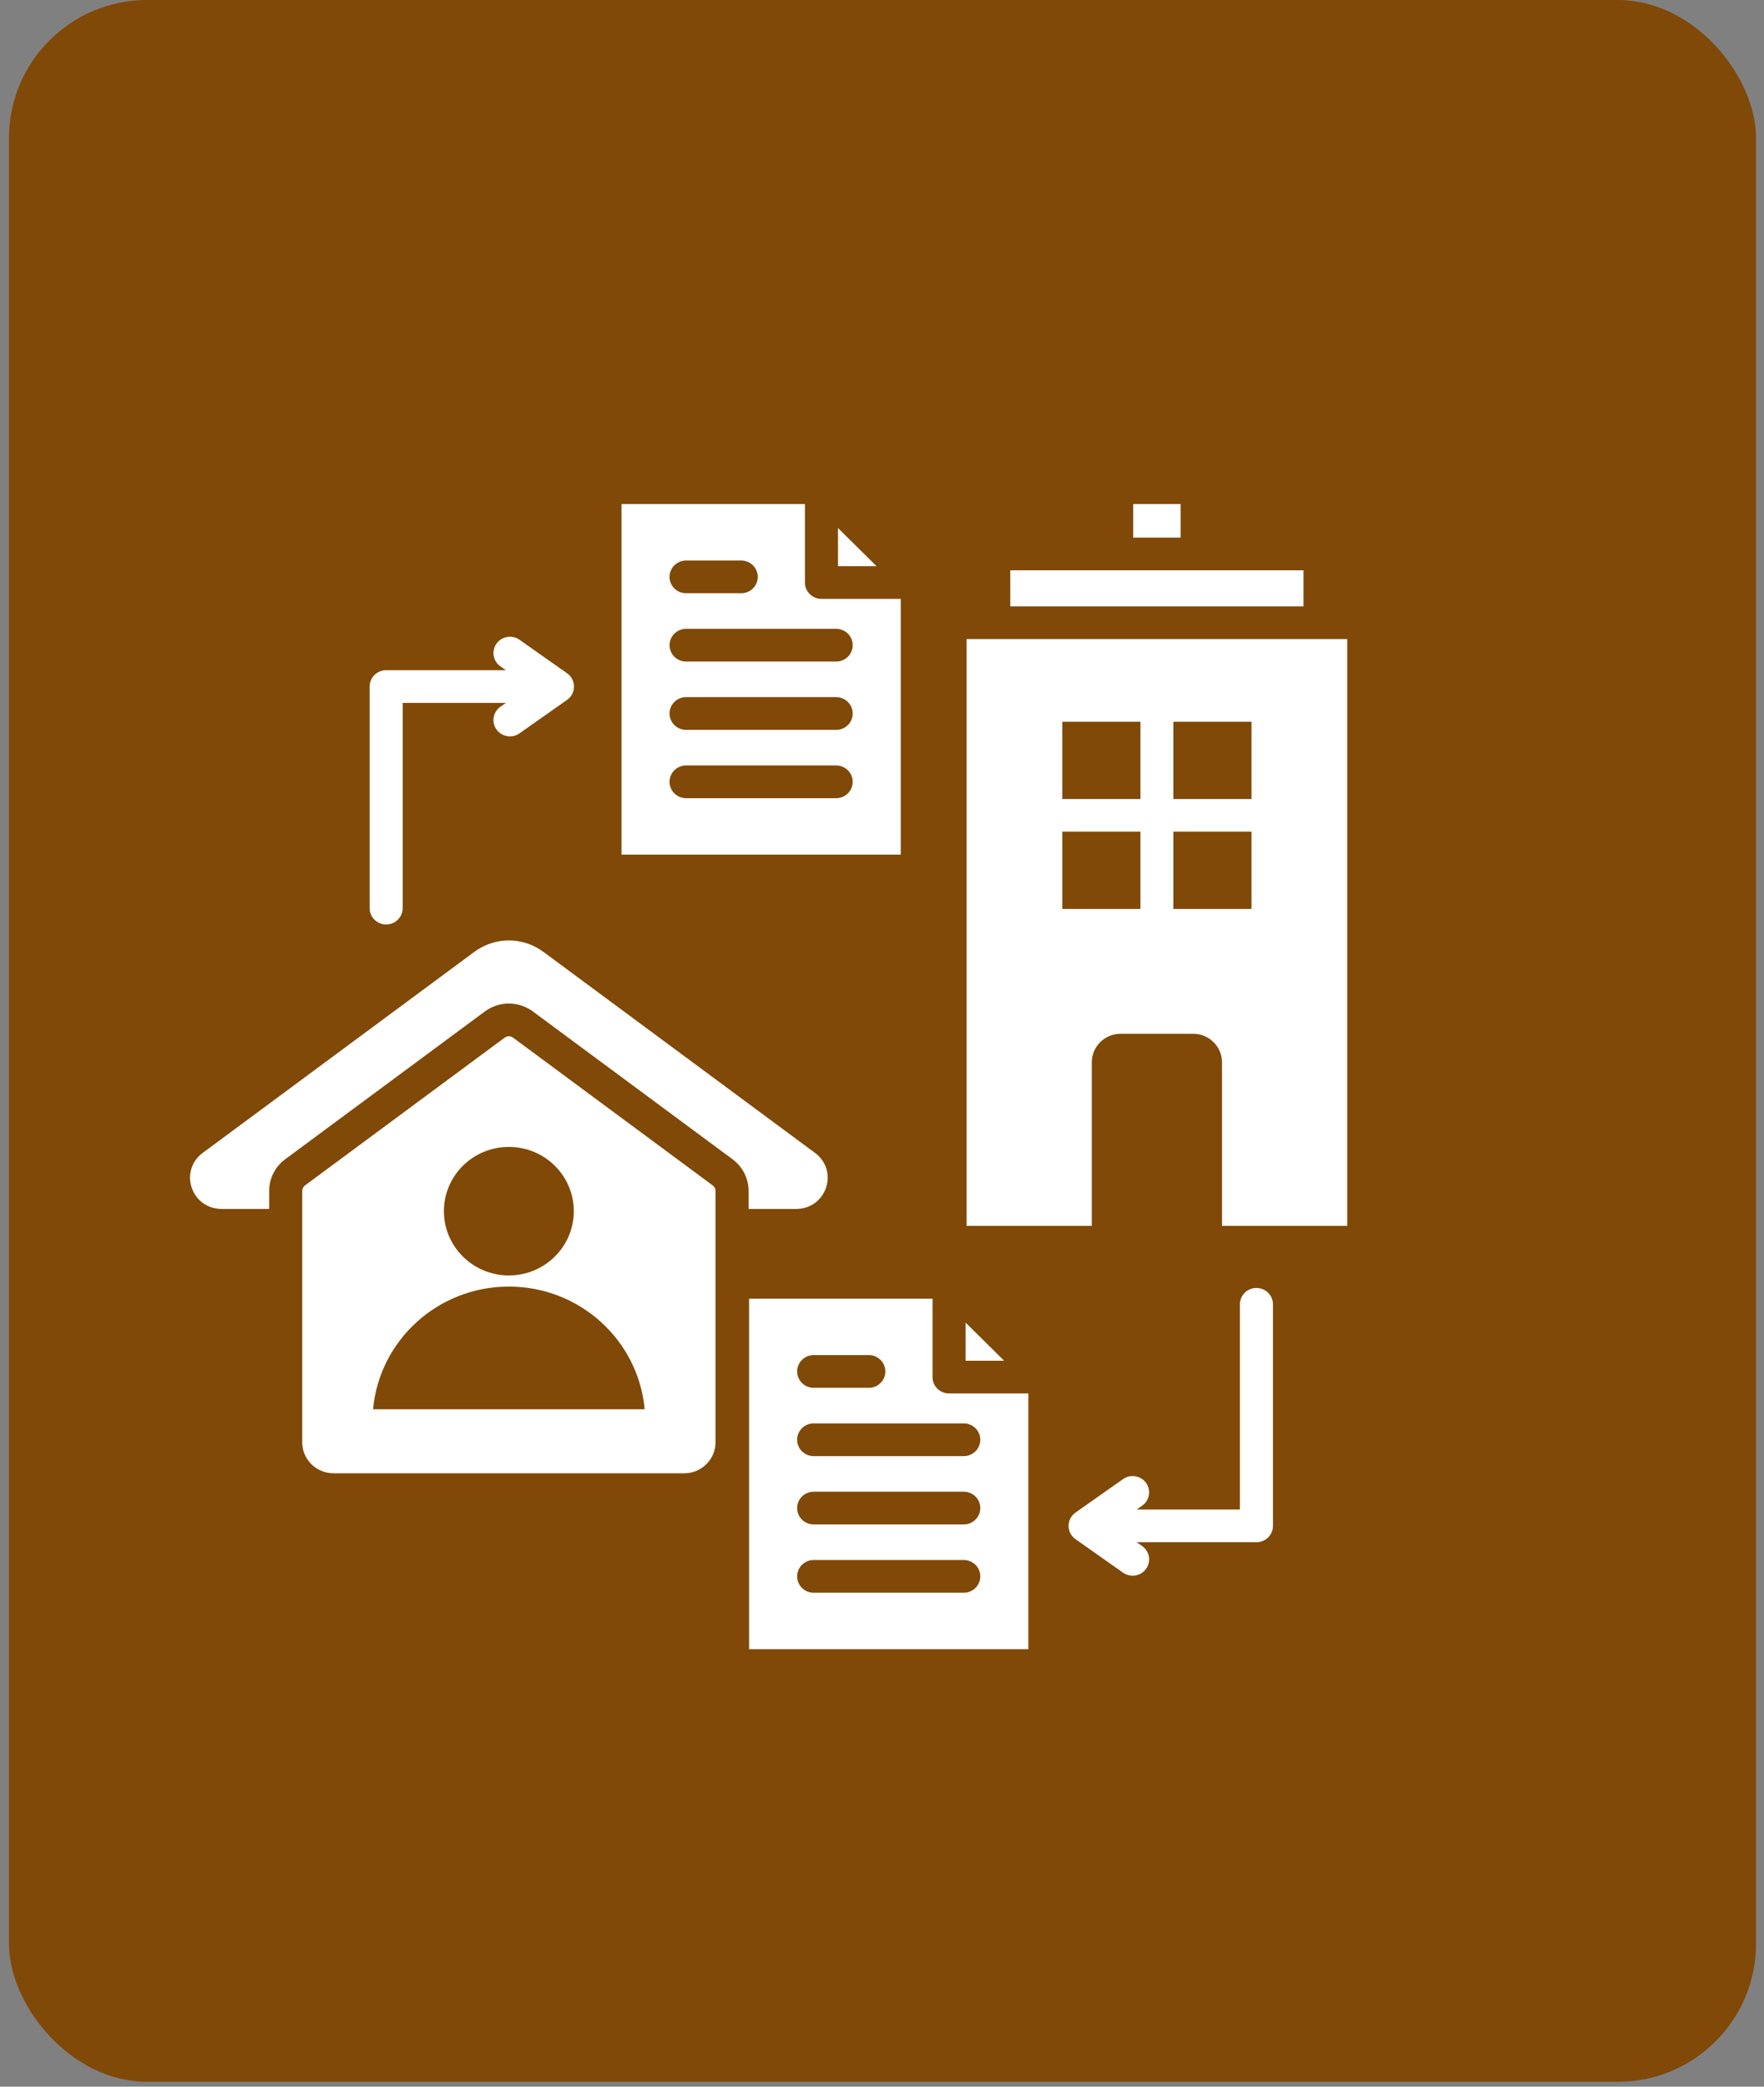
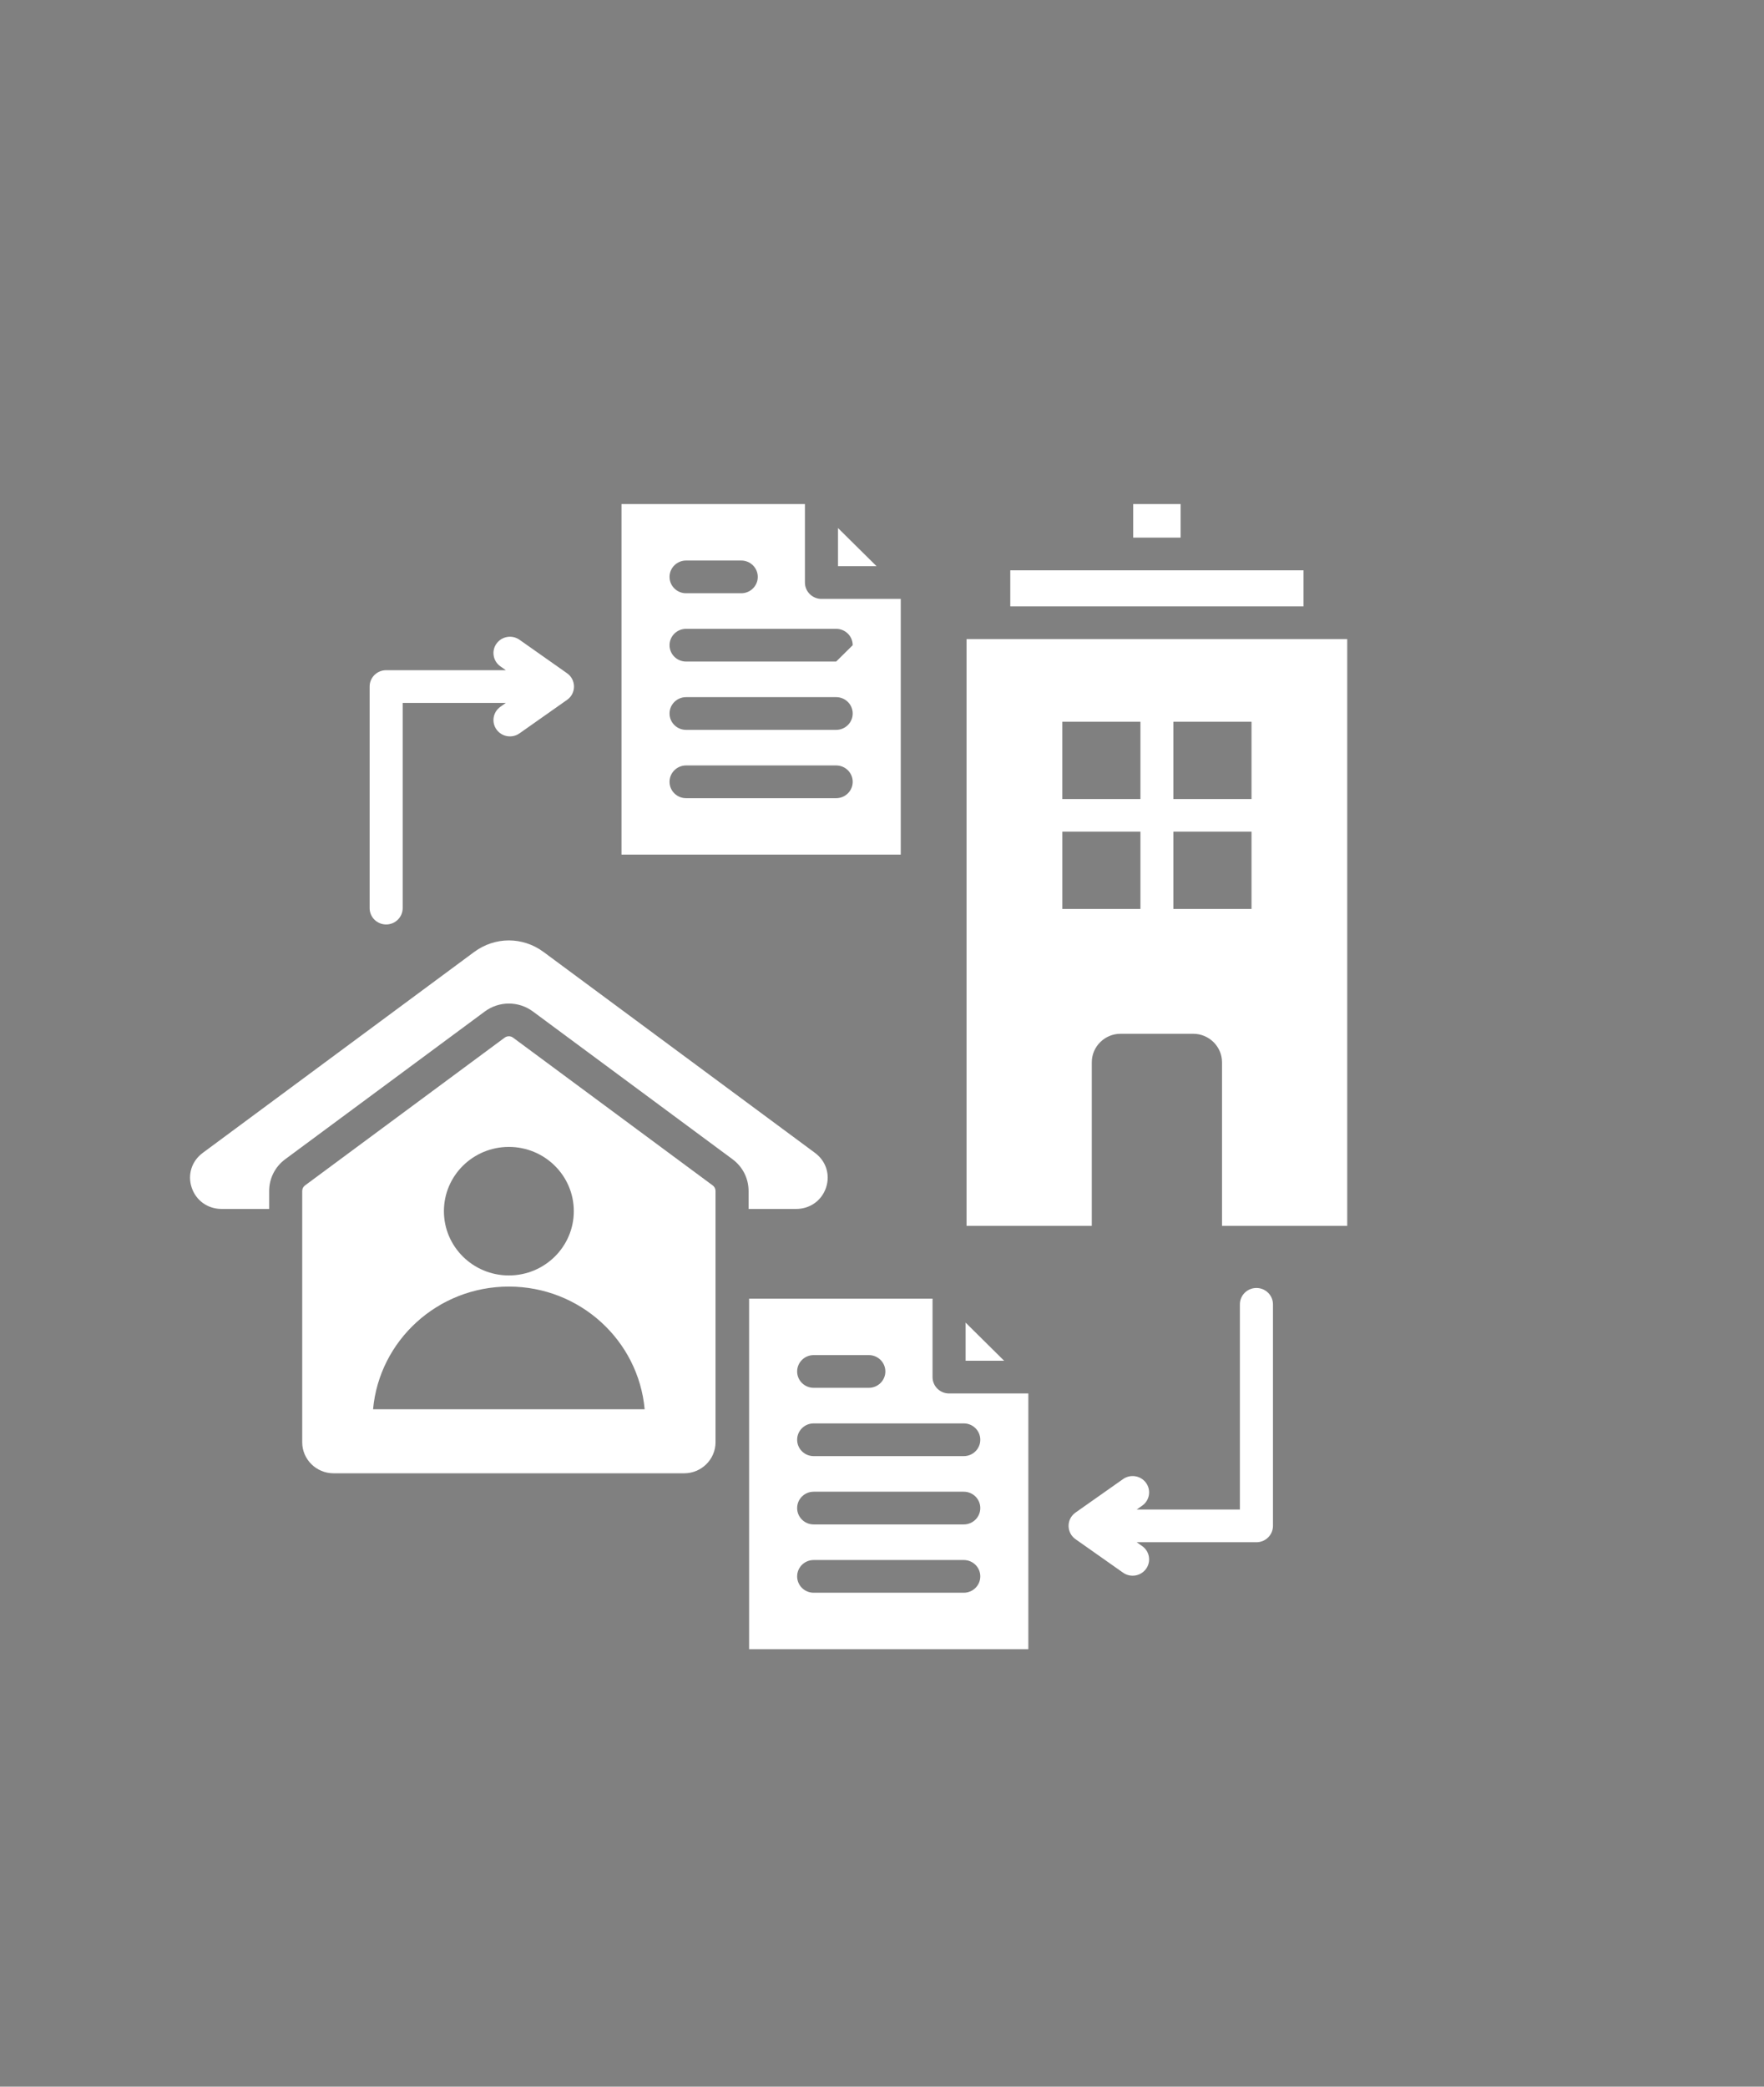
<svg xmlns="http://www.w3.org/2000/svg" width="115" height="136" viewBox="0 0 115 136" fill="none">
  <rect x="0" y="0" width="115" height="136" fill="#808080" stroke="none" />
-   <rect x="0.586" width="113.894" height="135.683" rx="9" fill="#804908" />
-   <path d="M24.097 59.187V44.747C24.097 44.158 24.579 43.681 25.174 43.681H32.979L32.622 43.43C32.138 43.089 32.025 42.425 32.369 41.947C32.713 41.469 33.384 41.357 33.868 41.697L36.951 43.868C37.563 44.28 37.584 45.181 36.969 45.614L33.868 47.797C33.384 48.138 32.713 48.026 32.369 47.547C32.025 47.069 32.138 46.405 32.622 46.065L32.979 45.813H26.252V59.187C26.252 59.775 25.77 60.253 25.174 60.253C24.579 60.253 24.097 59.776 24.097 59.187ZM81.91 83.945C81.315 83.945 80.832 84.422 80.832 85.011V98.384H74.106L74.463 98.133C74.946 97.793 75.059 97.129 74.715 96.65C74.371 96.172 73.7 96.06 73.216 96.4L70.115 98.584C69.5 99.017 69.521 99.917 70.133 100.33L73.216 102.501C73.7 102.841 74.371 102.729 74.715 102.251C75.059 101.772 74.946 101.108 74.463 100.768L74.106 100.517H81.91C82.505 100.517 82.988 100.039 82.988 99.45V85.011C82.988 84.422 82.505 83.945 81.91 83.945ZM54.632 34.416V36.901H57.144L54.632 34.416ZM58.722 55.701H40.517V32.854H52.476V37.967C52.476 38.555 52.959 39.034 53.554 39.034H58.723V55.701H58.722ZM43.649 37.6C43.649 38.188 44.132 38.666 44.727 38.666H48.323C48.918 38.666 49.401 38.188 49.401 37.6C49.401 37.011 48.918 36.533 48.323 36.533H44.727C44.132 36.533 43.649 37.011 43.649 37.6ZM55.59 50.956C55.59 50.367 55.108 49.889 54.512 49.889H44.727C44.132 49.889 43.649 50.367 43.649 50.956C43.649 51.544 44.132 52.022 44.727 52.022H54.512C55.108 52.022 55.59 51.544 55.59 50.956ZM55.59 46.504C55.59 45.915 55.108 45.437 54.512 45.437H44.727C44.132 45.437 43.649 45.915 43.649 46.504C43.649 47.092 44.132 47.57 44.727 47.57H54.512C55.108 47.57 55.59 47.092 55.59 46.504ZM55.59 42.052C55.59 41.463 55.108 40.985 54.512 40.985H44.727C44.132 40.985 43.649 41.463 43.649 42.052C43.649 42.64 44.132 43.118 44.727 43.118H54.512C55.108 43.118 55.59 42.64 55.59 42.052ZM87.83 41.655V79.896H79.666V69.234C79.666 68.213 78.821 67.377 77.789 67.377H73.053C72.021 67.377 71.177 68.213 71.177 69.234V79.896H63.012V41.655H87.83ZM74.348 54.203H69.254V59.242H74.348V54.203ZM74.348 47.04H69.253V52.079H74.348V47.04ZM81.589 54.203H76.495V59.242H81.589V54.203ZM81.589 47.04H76.495V52.079H81.589V47.04ZM84.979 37.172H65.863V39.523H84.979V37.172ZM76.967 32.854H73.875V35.04H76.967V32.854ZM62.951 86.203V88.688H65.462L62.951 86.203ZM61.873 90.82H67.041V107.488H48.835V84.64H60.795V89.754C60.795 90.342 61.277 90.82 61.873 90.82H61.873ZM51.968 89.386C51.968 89.975 52.45 90.452 53.045 90.452H56.641C57.236 90.452 57.719 89.975 57.719 89.386C57.719 88.797 57.236 88.32 56.641 88.32H53.045C52.45 88.32 51.968 88.797 51.968 89.386ZM63.908 102.742C63.908 102.153 63.426 101.676 62.831 101.676H53.045C52.45 101.676 51.968 102.153 51.968 102.742C51.968 103.331 52.45 103.808 53.045 103.808H62.831C63.426 103.808 63.908 103.331 63.908 102.742ZM63.908 98.29C63.908 97.701 63.426 97.224 62.831 97.224H53.045C52.45 97.224 51.968 97.701 51.968 98.29C51.968 98.879 52.45 99.356 53.045 99.356H62.831C63.426 99.356 63.908 98.879 63.908 98.29ZM62.831 92.772H53.045C52.45 92.772 51.968 93.249 51.968 93.838C51.968 94.427 52.45 94.904 53.045 94.904H62.831C63.426 94.904 63.908 94.427 63.908 93.838C63.908 93.249 63.426 92.772 62.831 92.772ZM51.906 78.794C52.804 78.794 53.568 78.25 53.851 77.406C54.135 76.563 53.853 75.674 53.134 75.142L35.442 62.05C34.759 61.545 33.967 61.292 33.174 61.292C32.382 61.292 31.59 61.545 30.907 62.05L13.215 75.142C12.495 75.674 12.214 76.563 12.498 77.406C12.781 78.25 13.545 78.794 14.443 78.794H17.547V77.626C17.547 76.805 17.932 76.043 18.597 75.552L31.606 65.925C32.538 65.235 33.811 65.235 34.743 65.925L47.752 75.552C48.417 76.043 48.802 76.805 48.802 77.626V78.794H51.906L51.906 78.794ZM46.647 77.626V94.003C46.647 95.115 45.729 96.023 44.605 96.023H21.744C20.619 96.023 19.702 95.115 19.702 94.003V77.626C19.702 77.477 19.767 77.348 19.888 77.259L32.897 67.632C33.064 67.509 33.285 67.509 33.452 67.632L46.461 77.259C46.582 77.348 46.647 77.477 46.647 77.626H46.647ZM28.94 78.939C28.94 81.252 30.836 83.128 33.174 83.128C35.513 83.128 37.408 81.252 37.408 78.939C37.408 76.626 35.513 74.751 33.174 74.751C30.836 74.751 28.94 76.626 28.94 78.939ZM42.027 91.85C41.619 87.367 37.812 83.854 33.174 83.854C28.537 83.854 24.729 87.367 24.321 91.85H42.027Z" fill="white" />
+   <path d="M24.097 59.187V44.747C24.097 44.158 24.579 43.681 25.174 43.681H32.979L32.622 43.43C32.138 43.089 32.025 42.425 32.369 41.947C32.713 41.469 33.384 41.357 33.868 41.697L36.951 43.868C37.563 44.28 37.584 45.181 36.969 45.614L33.868 47.797C33.384 48.138 32.713 48.026 32.369 47.547C32.025 47.069 32.138 46.405 32.622 46.065L32.979 45.813H26.252V59.187C26.252 59.775 25.77 60.253 25.174 60.253C24.579 60.253 24.097 59.776 24.097 59.187ZM81.91 83.945C81.315 83.945 80.832 84.422 80.832 85.011V98.384H74.106L74.463 98.133C74.946 97.793 75.059 97.129 74.715 96.65C74.371 96.172 73.7 96.06 73.216 96.4L70.115 98.584C69.5 99.017 69.521 99.917 70.133 100.33L73.216 102.501C73.7 102.841 74.371 102.729 74.715 102.251C75.059 101.772 74.946 101.108 74.463 100.768L74.106 100.517H81.91C82.505 100.517 82.988 100.039 82.988 99.45V85.011C82.988 84.422 82.505 83.945 81.91 83.945ZM54.632 34.416V36.901H57.144L54.632 34.416ZM58.722 55.701H40.517V32.854H52.476V37.967C52.476 38.555 52.959 39.034 53.554 39.034H58.723V55.701H58.722ZM43.649 37.6C43.649 38.188 44.132 38.666 44.727 38.666H48.323C48.918 38.666 49.401 38.188 49.401 37.6C49.401 37.011 48.918 36.533 48.323 36.533H44.727C44.132 36.533 43.649 37.011 43.649 37.6ZM55.59 50.956C55.59 50.367 55.108 49.889 54.512 49.889H44.727C44.132 49.889 43.649 50.367 43.649 50.956C43.649 51.544 44.132 52.022 44.727 52.022H54.512C55.108 52.022 55.59 51.544 55.59 50.956ZM55.59 46.504C55.59 45.915 55.108 45.437 54.512 45.437H44.727C44.132 45.437 43.649 45.915 43.649 46.504C43.649 47.092 44.132 47.57 44.727 47.57H54.512C55.108 47.57 55.59 47.092 55.59 46.504ZM55.59 42.052C55.59 41.463 55.108 40.985 54.512 40.985H44.727C44.132 40.985 43.649 41.463 43.649 42.052C43.649 42.64 44.132 43.118 44.727 43.118H54.512ZM87.83 41.655V79.896H79.666V69.234C79.666 68.213 78.821 67.377 77.789 67.377H73.053C72.021 67.377 71.177 68.213 71.177 69.234V79.896H63.012V41.655H87.83ZM74.348 54.203H69.254V59.242H74.348V54.203ZM74.348 47.04H69.253V52.079H74.348V47.04ZM81.589 54.203H76.495V59.242H81.589V54.203ZM81.589 47.04H76.495V52.079H81.589V47.04ZM84.979 37.172H65.863V39.523H84.979V37.172ZM76.967 32.854H73.875V35.04H76.967V32.854ZM62.951 86.203V88.688H65.462L62.951 86.203ZM61.873 90.82H67.041V107.488H48.835V84.64H60.795V89.754C60.795 90.342 61.277 90.82 61.873 90.82H61.873ZM51.968 89.386C51.968 89.975 52.45 90.452 53.045 90.452H56.641C57.236 90.452 57.719 89.975 57.719 89.386C57.719 88.797 57.236 88.32 56.641 88.32H53.045C52.45 88.32 51.968 88.797 51.968 89.386ZM63.908 102.742C63.908 102.153 63.426 101.676 62.831 101.676H53.045C52.45 101.676 51.968 102.153 51.968 102.742C51.968 103.331 52.45 103.808 53.045 103.808H62.831C63.426 103.808 63.908 103.331 63.908 102.742ZM63.908 98.29C63.908 97.701 63.426 97.224 62.831 97.224H53.045C52.45 97.224 51.968 97.701 51.968 98.29C51.968 98.879 52.45 99.356 53.045 99.356H62.831C63.426 99.356 63.908 98.879 63.908 98.29ZM62.831 92.772H53.045C52.45 92.772 51.968 93.249 51.968 93.838C51.968 94.427 52.45 94.904 53.045 94.904H62.831C63.426 94.904 63.908 94.427 63.908 93.838C63.908 93.249 63.426 92.772 62.831 92.772ZM51.906 78.794C52.804 78.794 53.568 78.25 53.851 77.406C54.135 76.563 53.853 75.674 53.134 75.142L35.442 62.05C34.759 61.545 33.967 61.292 33.174 61.292C32.382 61.292 31.59 61.545 30.907 62.05L13.215 75.142C12.495 75.674 12.214 76.563 12.498 77.406C12.781 78.25 13.545 78.794 14.443 78.794H17.547V77.626C17.547 76.805 17.932 76.043 18.597 75.552L31.606 65.925C32.538 65.235 33.811 65.235 34.743 65.925L47.752 75.552C48.417 76.043 48.802 76.805 48.802 77.626V78.794H51.906L51.906 78.794ZM46.647 77.626V94.003C46.647 95.115 45.729 96.023 44.605 96.023H21.744C20.619 96.023 19.702 95.115 19.702 94.003V77.626C19.702 77.477 19.767 77.348 19.888 77.259L32.897 67.632C33.064 67.509 33.285 67.509 33.452 67.632L46.461 77.259C46.582 77.348 46.647 77.477 46.647 77.626H46.647ZM28.94 78.939C28.94 81.252 30.836 83.128 33.174 83.128C35.513 83.128 37.408 81.252 37.408 78.939C37.408 76.626 35.513 74.751 33.174 74.751C30.836 74.751 28.94 76.626 28.94 78.939ZM42.027 91.85C41.619 87.367 37.812 83.854 33.174 83.854C28.537 83.854 24.729 87.367 24.321 91.85H42.027Z" fill="white" />
</svg>